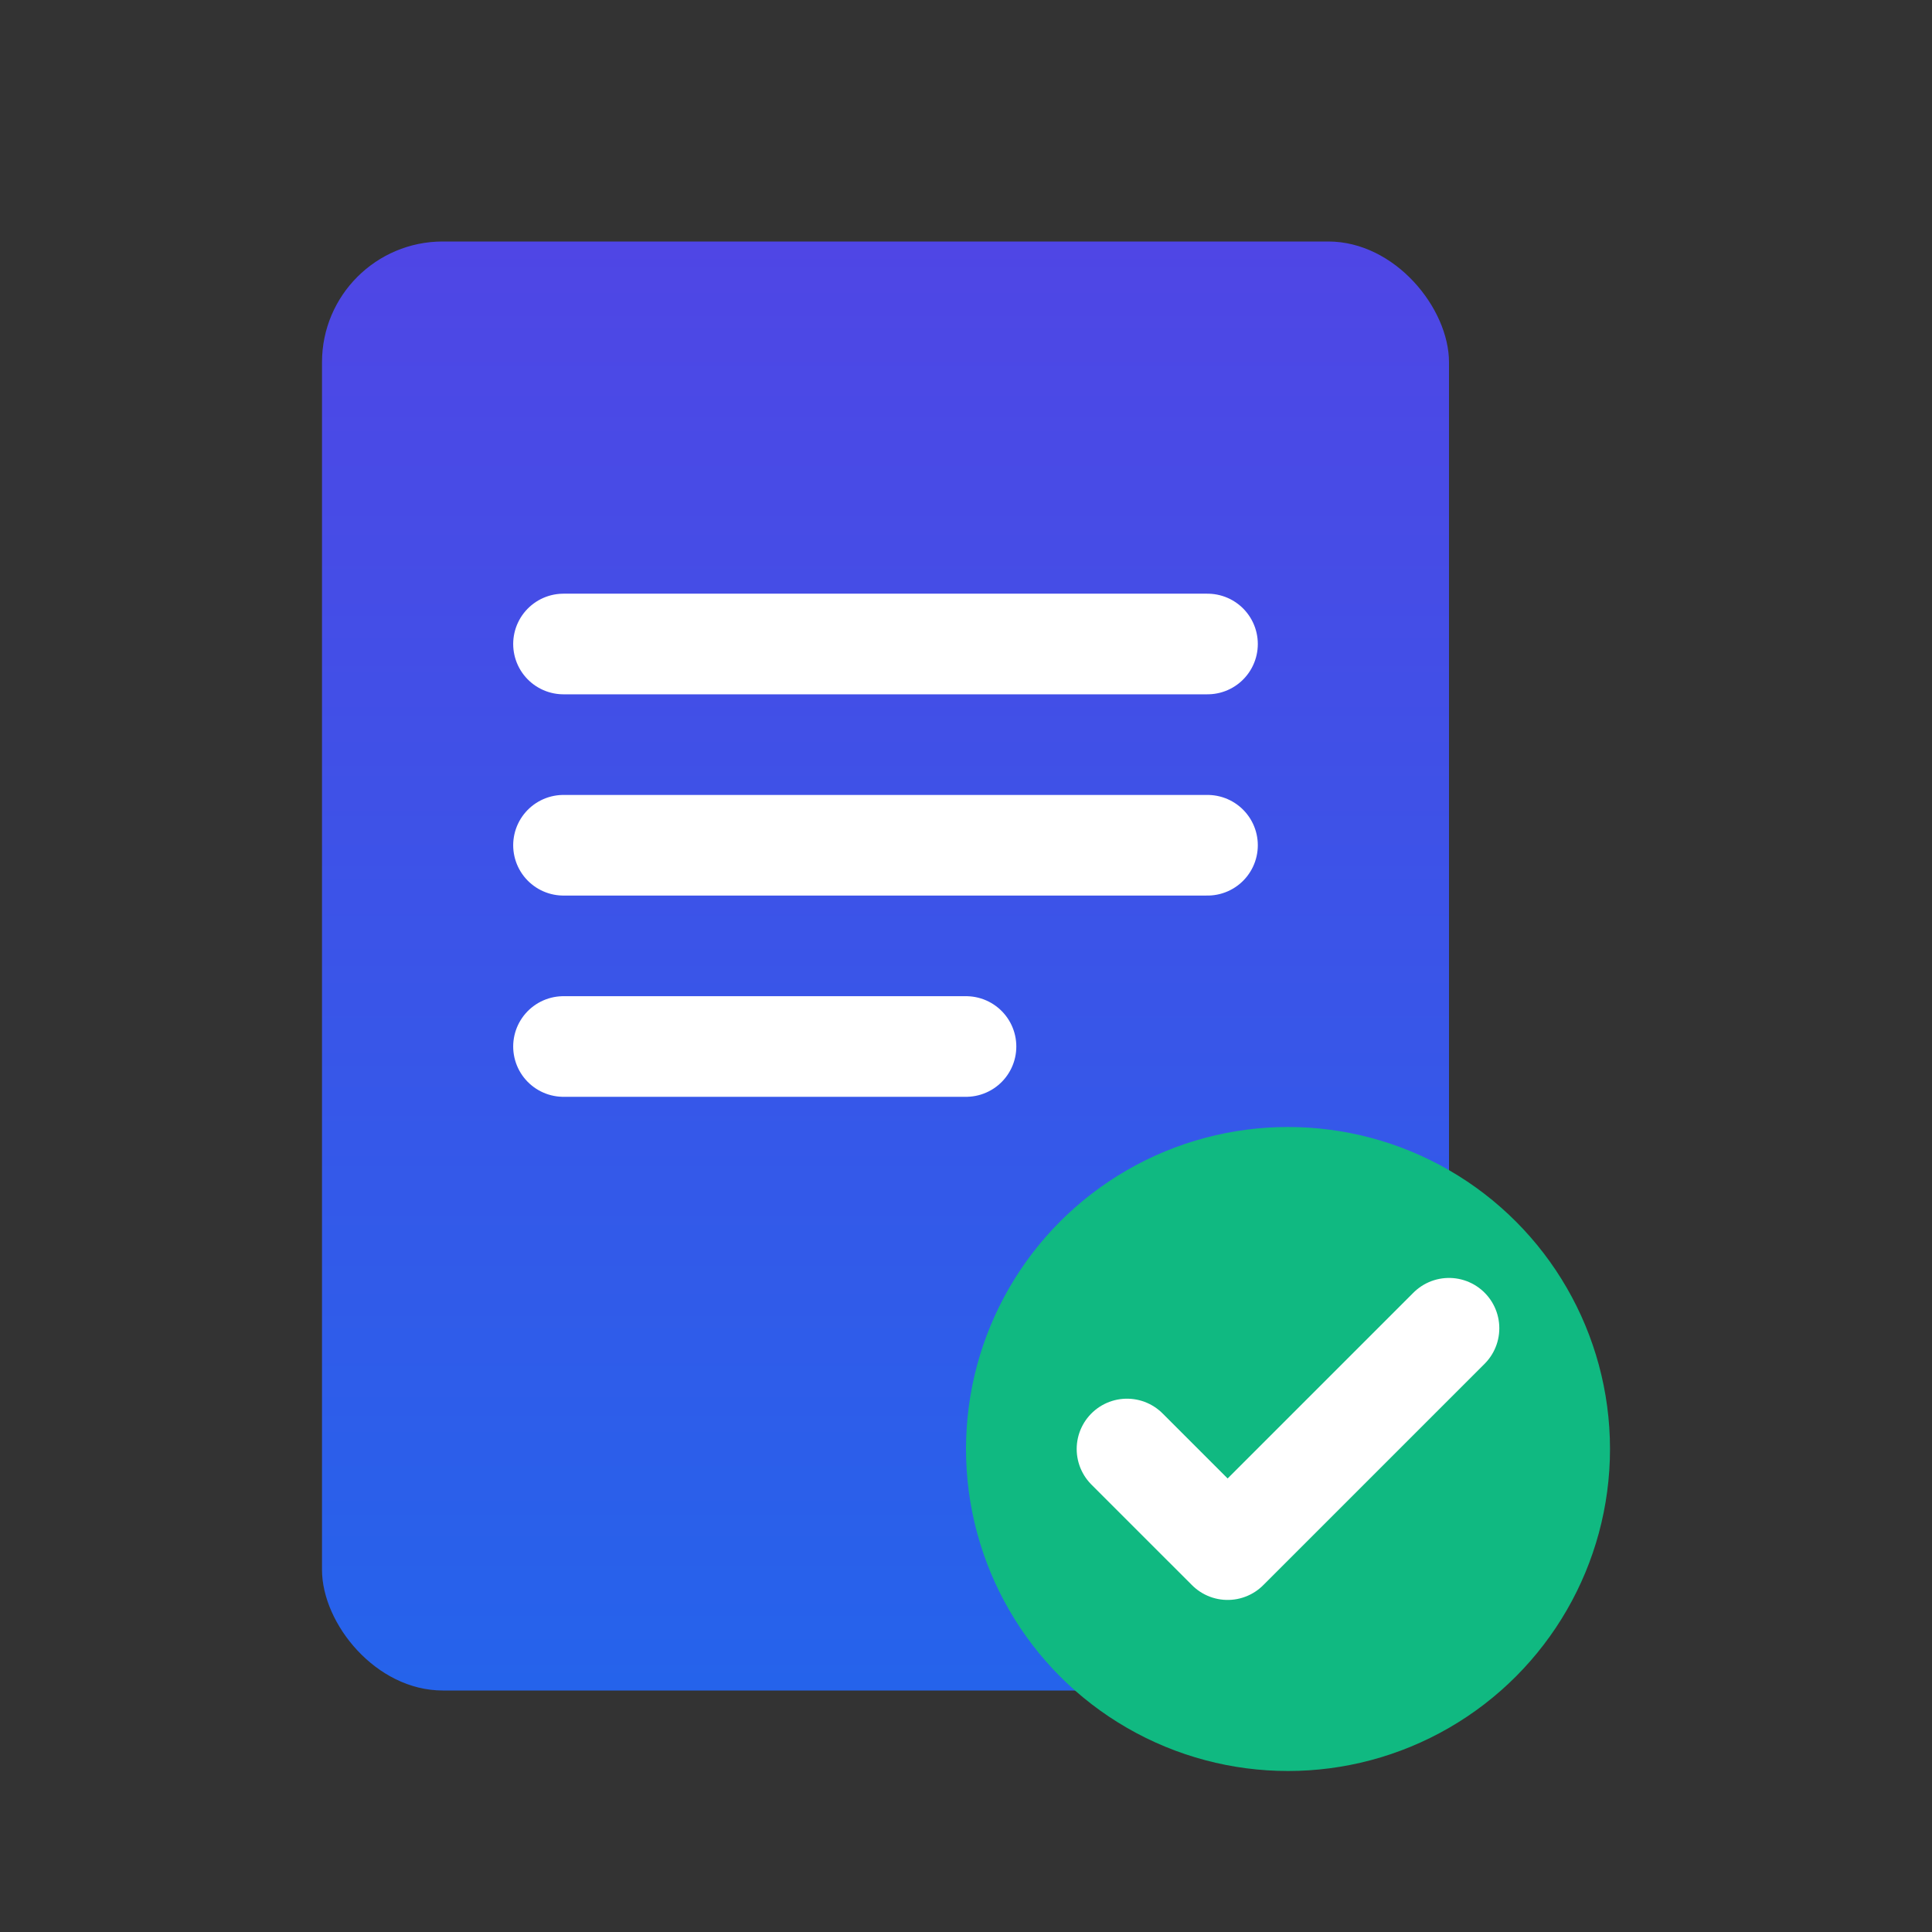
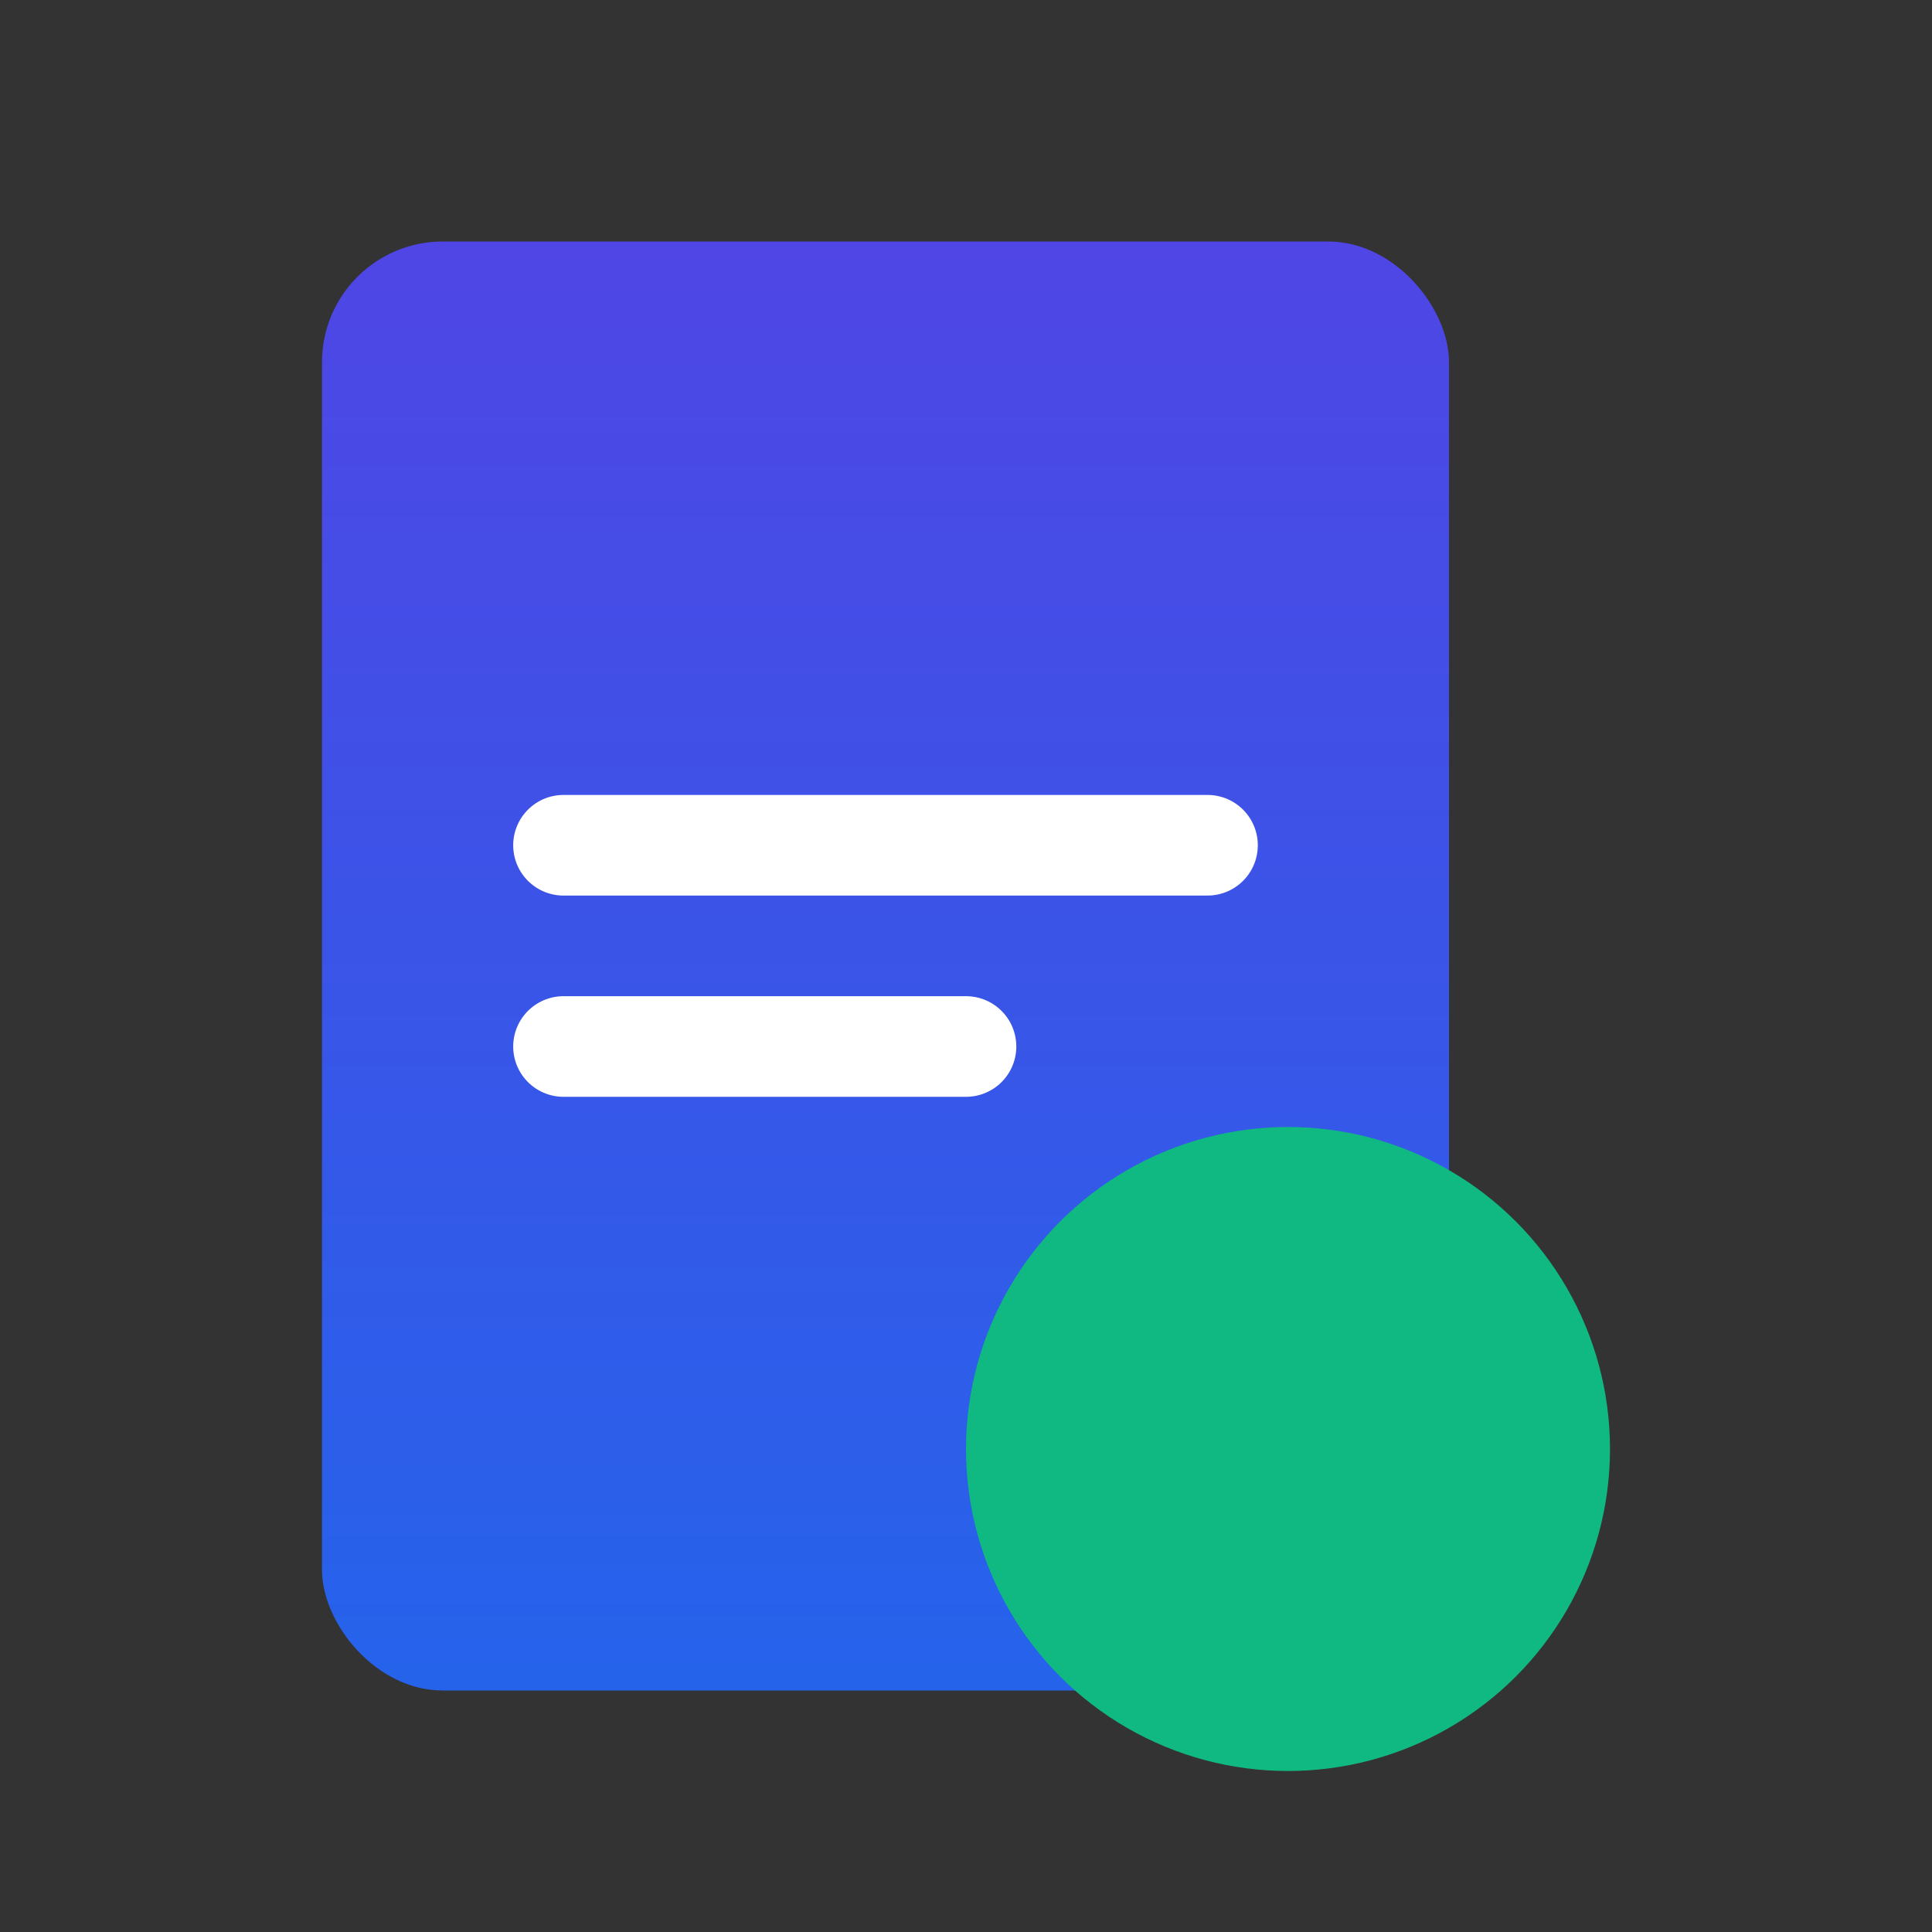
<svg xmlns="http://www.w3.org/2000/svg" width="48" height="48" viewBox="0 0 48 48" fill="none">
  <rect x="0" y="0" width="48" height="48" fill="#333333" stroke="none" />
  <rect x="8" y="6" width="28" height="36" rx="3" fill="url(#paint0_linear)" />
-   <path d="M14 16H30M14 21H30M14 26H24" stroke="white" stroke-width="2.5" stroke-linecap="round" />
+   <path d="M14 16M14 21H30M14 26H24" stroke="white" stroke-width="2.5" stroke-linecap="round" />
  <circle cx="32" cy="36" r="8" fill="#10B981" />
-   <path d="M28 36L30.5 38.5L36 33" stroke="white" stroke-width="2.5" stroke-linecap="round" stroke-linejoin="round" />
  <defs>
    <linearGradient id="paint0_linear" x1="22" y1="6" x2="22" y2="42" gradientUnits="userSpaceOnUse">
      <stop stop-color="#4F46E5" />
      <stop offset="1" stop-color="#2563EB" />
    </linearGradient>
  </defs>
</svg>